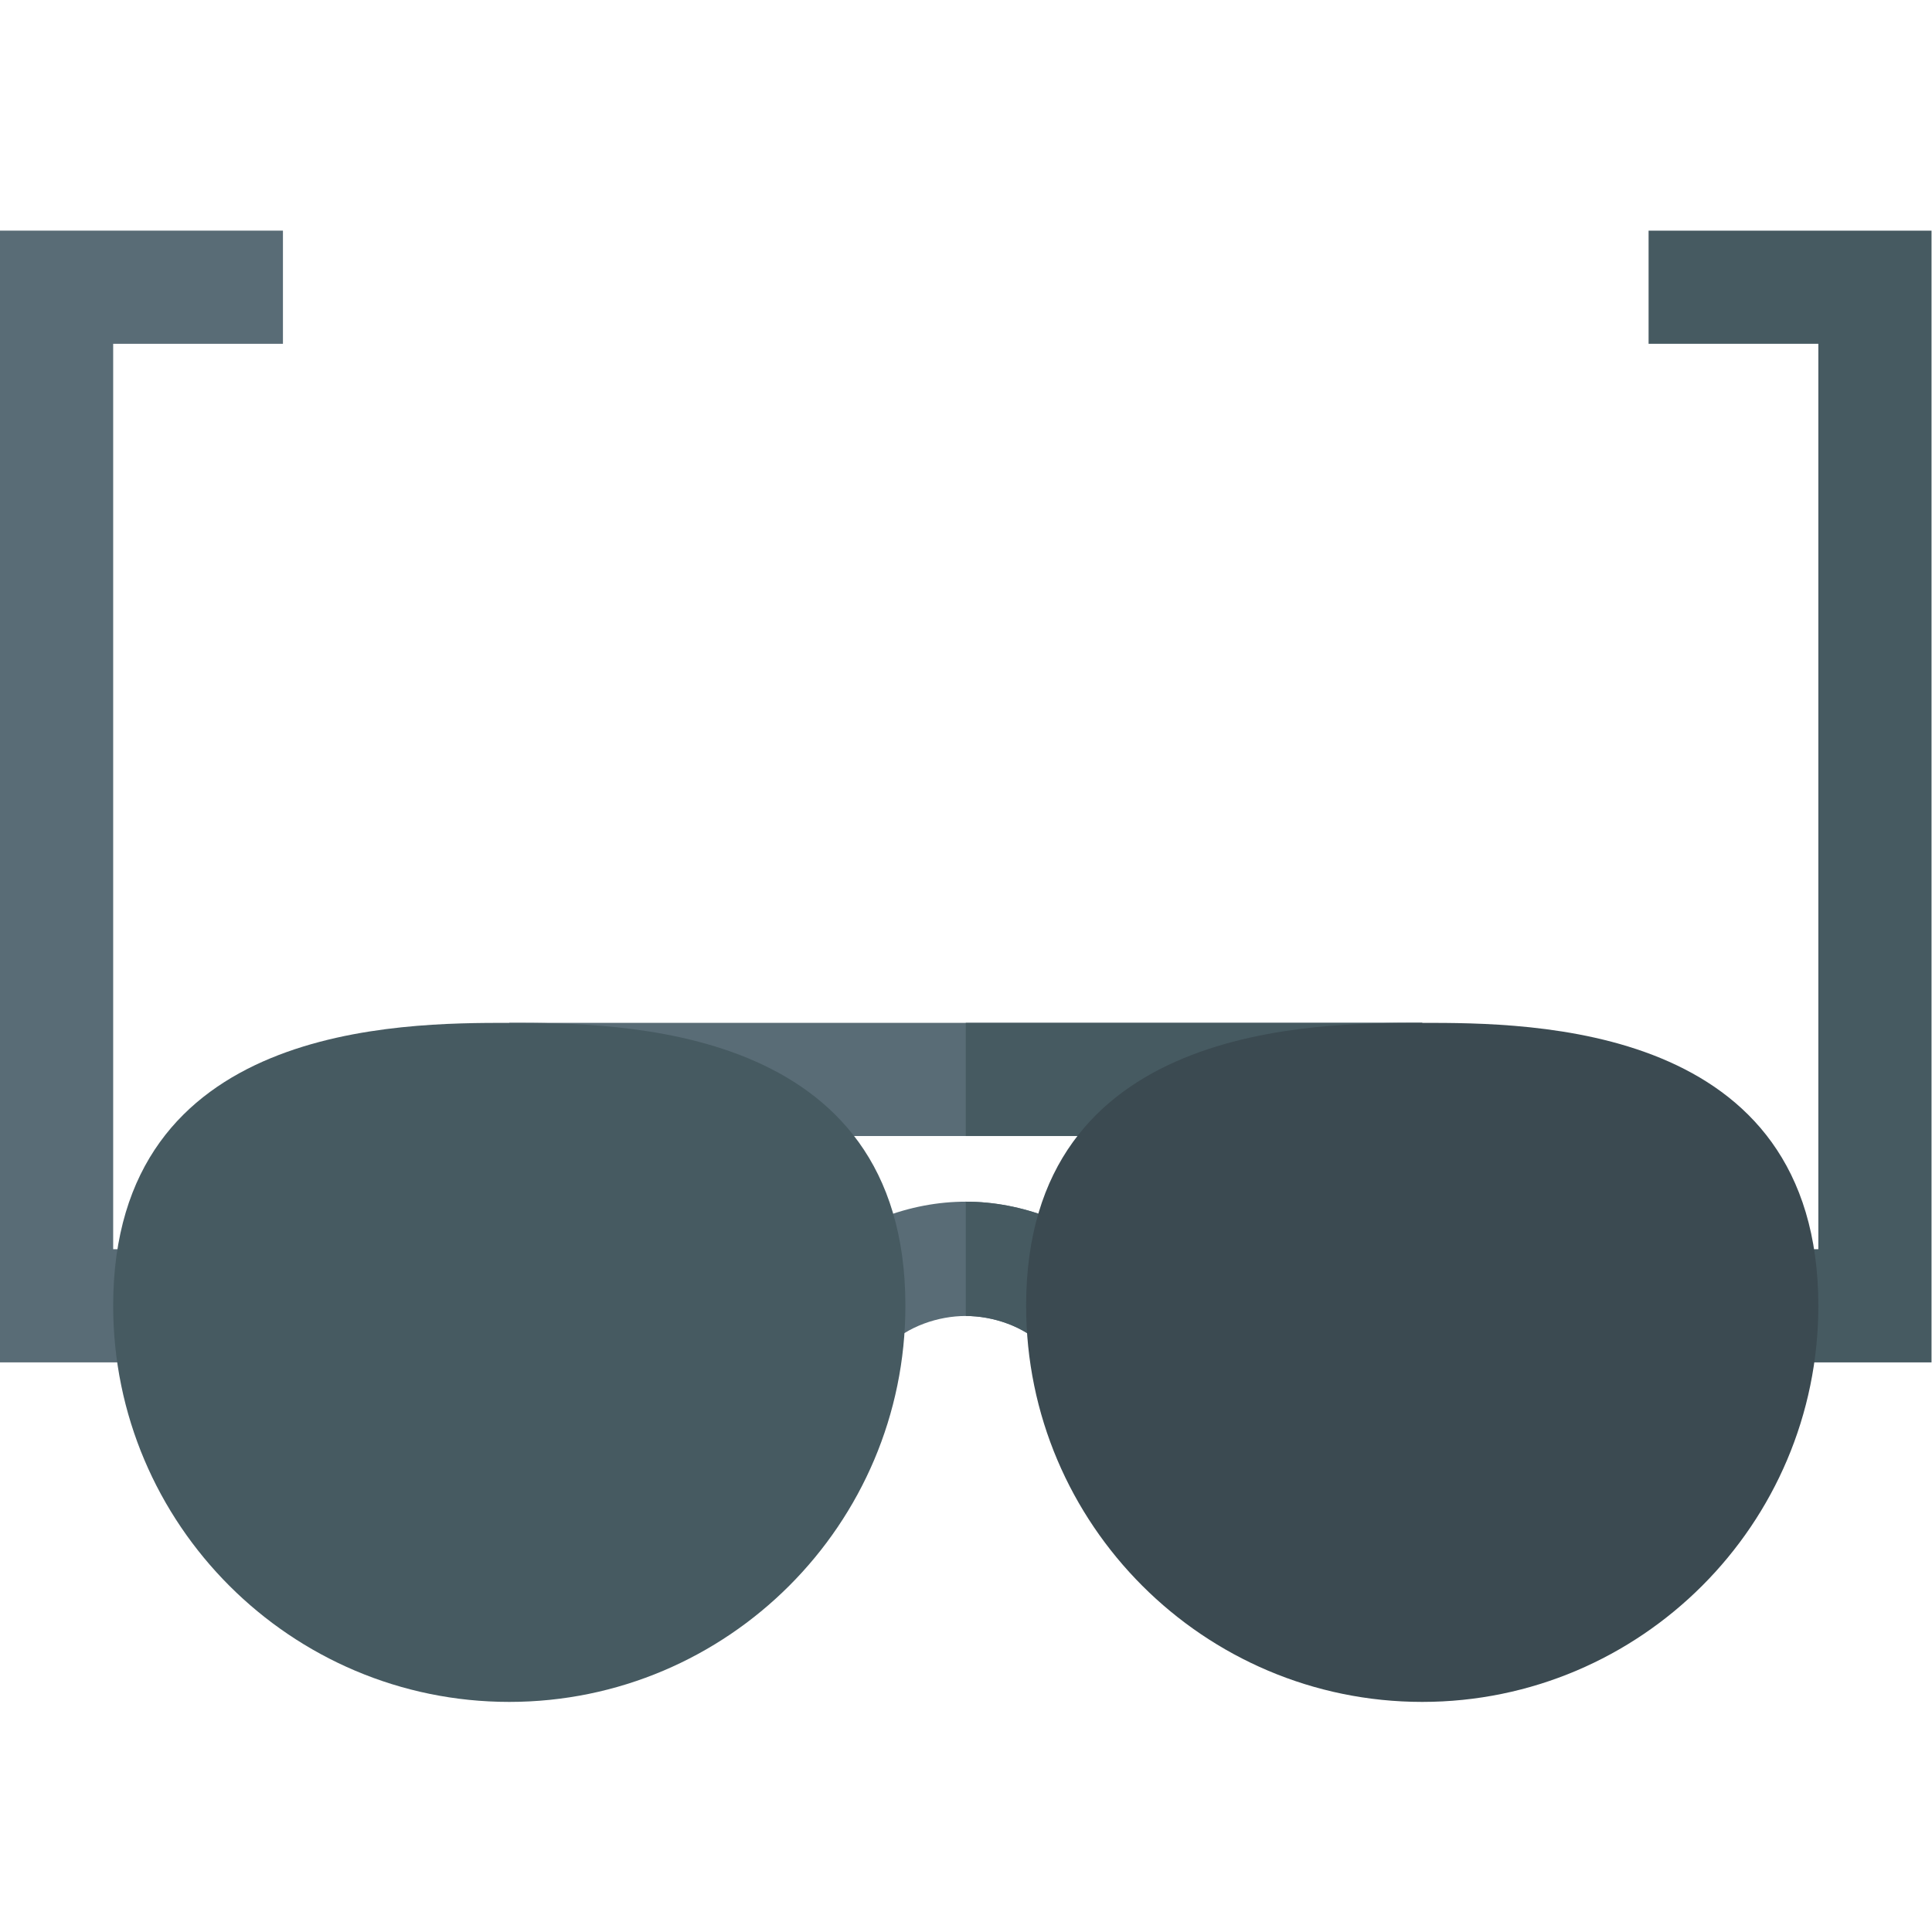
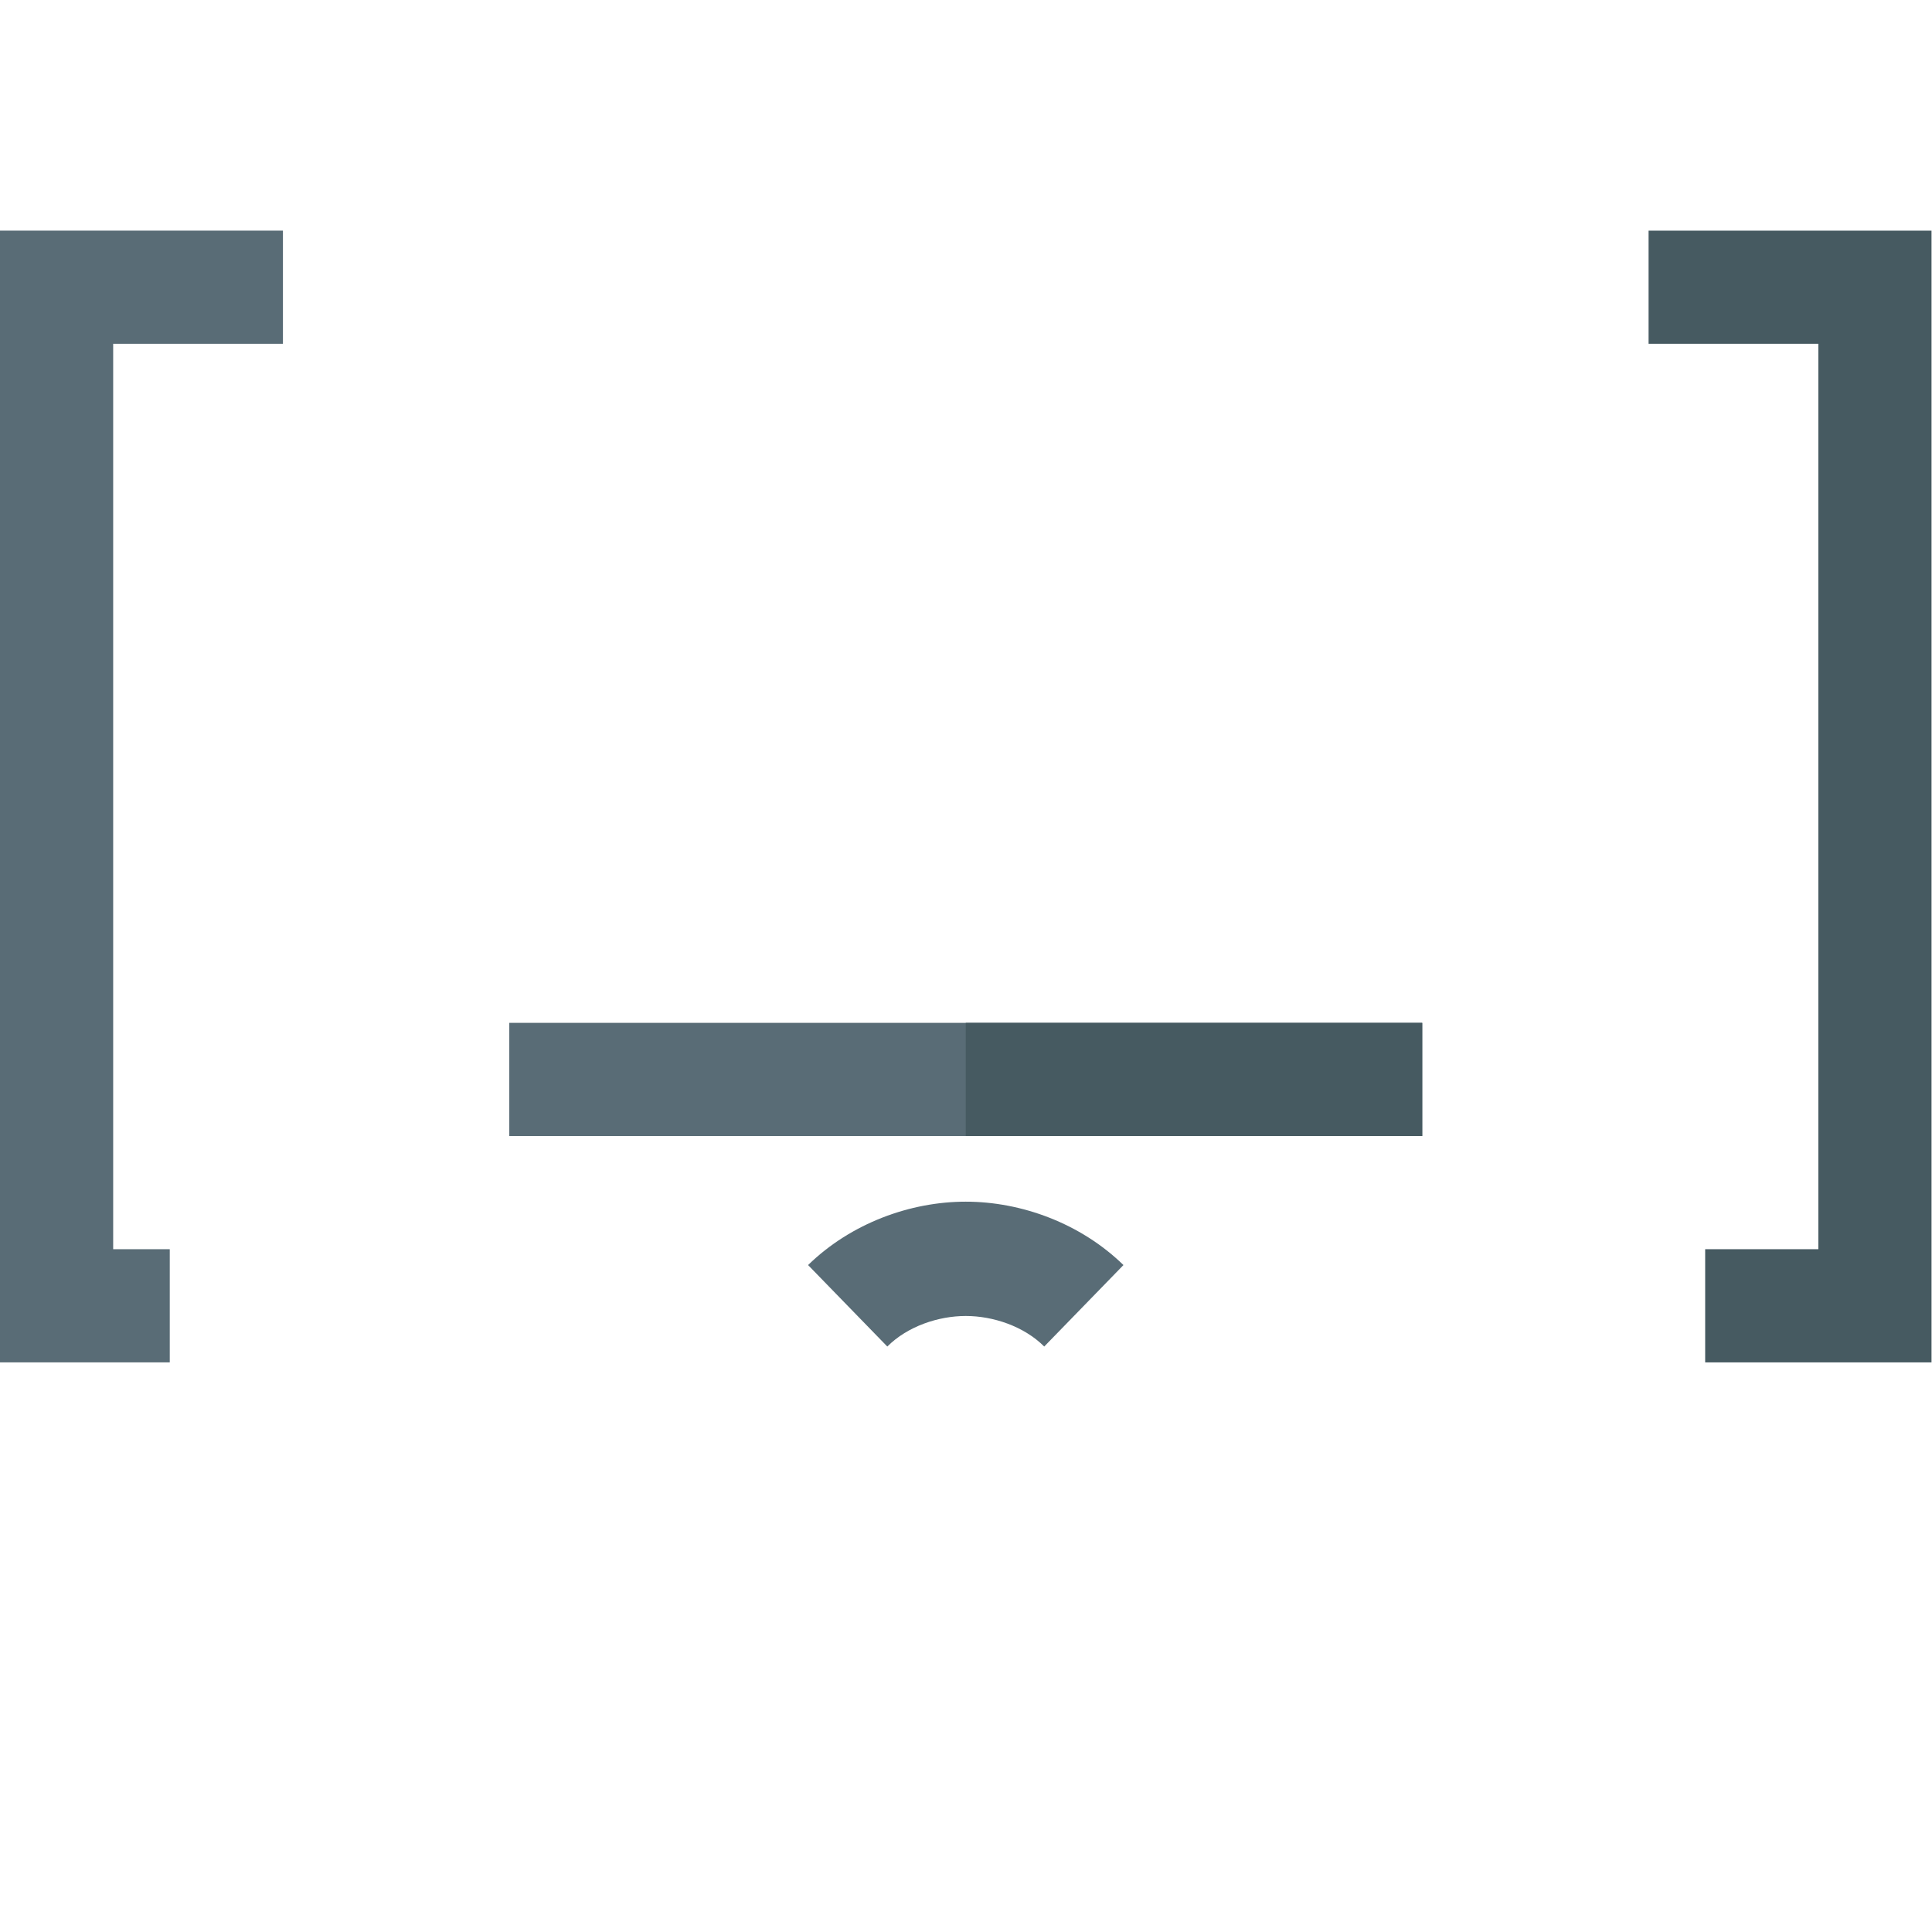
<svg xmlns="http://www.w3.org/2000/svg" version="1.1" id="Layer_1" x="0px" y="0px" viewBox="0 0 512.127 512.127" style="enable-background:new 0 0 512.127 512.127;" xml:space="preserve" width="512" height="512">
  <g>
    <path style="fill:#596C76;" d="M297.8,335.335l-21.002,21.599c-5.398-5.4-13.598-8.099-20.797-8.099s-15.399,2.699-20.797,8.099   L214.2,335.335c11.4-11.1,27.1-16.8,41.8-16.8S286.399,324.235,297.8,335.335z" />
-     <path style="fill:#465A61;" d="M256,318.535c14.7,0,30.399,5.7,41.8,16.8l-21.002,21.599c-5.398-5.4-13.598-8.099-20.797-8.099   V318.535z" />
    <rect x="135" y="271.134" style="fill:#596C76;" width="242" height="30" />
    <rect x="256" y="271.134" style="fill:#465A61;" width="121" height="30" />
    <path style="fill:#465A61;" d="M437,61.134v30h45v240h-30v30c3.333,0,63.246,0,60,0c0-5.251,0-307.609,0-300H437z" />
    <polygon style="fill:#596C76;" points="45,361.134 0,361.134 0,61.134 75,61.134 75,91.134 30,91.134 30,331.134 45,331.134  " />
-     <path style="fill:#465A61;" d="M135,451.134c-57.891,0-105-47.109-105-105c0-75,76.289-75,105-75s105,0,105,75   C240,404.025,192.891,451.134,135,451.134z" />
-     <path style="fill:#3B4A51;" d="M377,451.134c-57.891,0-105-47.109-105-105c0-75,76.289-75,105-75s105,0,105,75   C482,404.025,434.891,451.134,377,451.134z" />
  </g>
</svg>